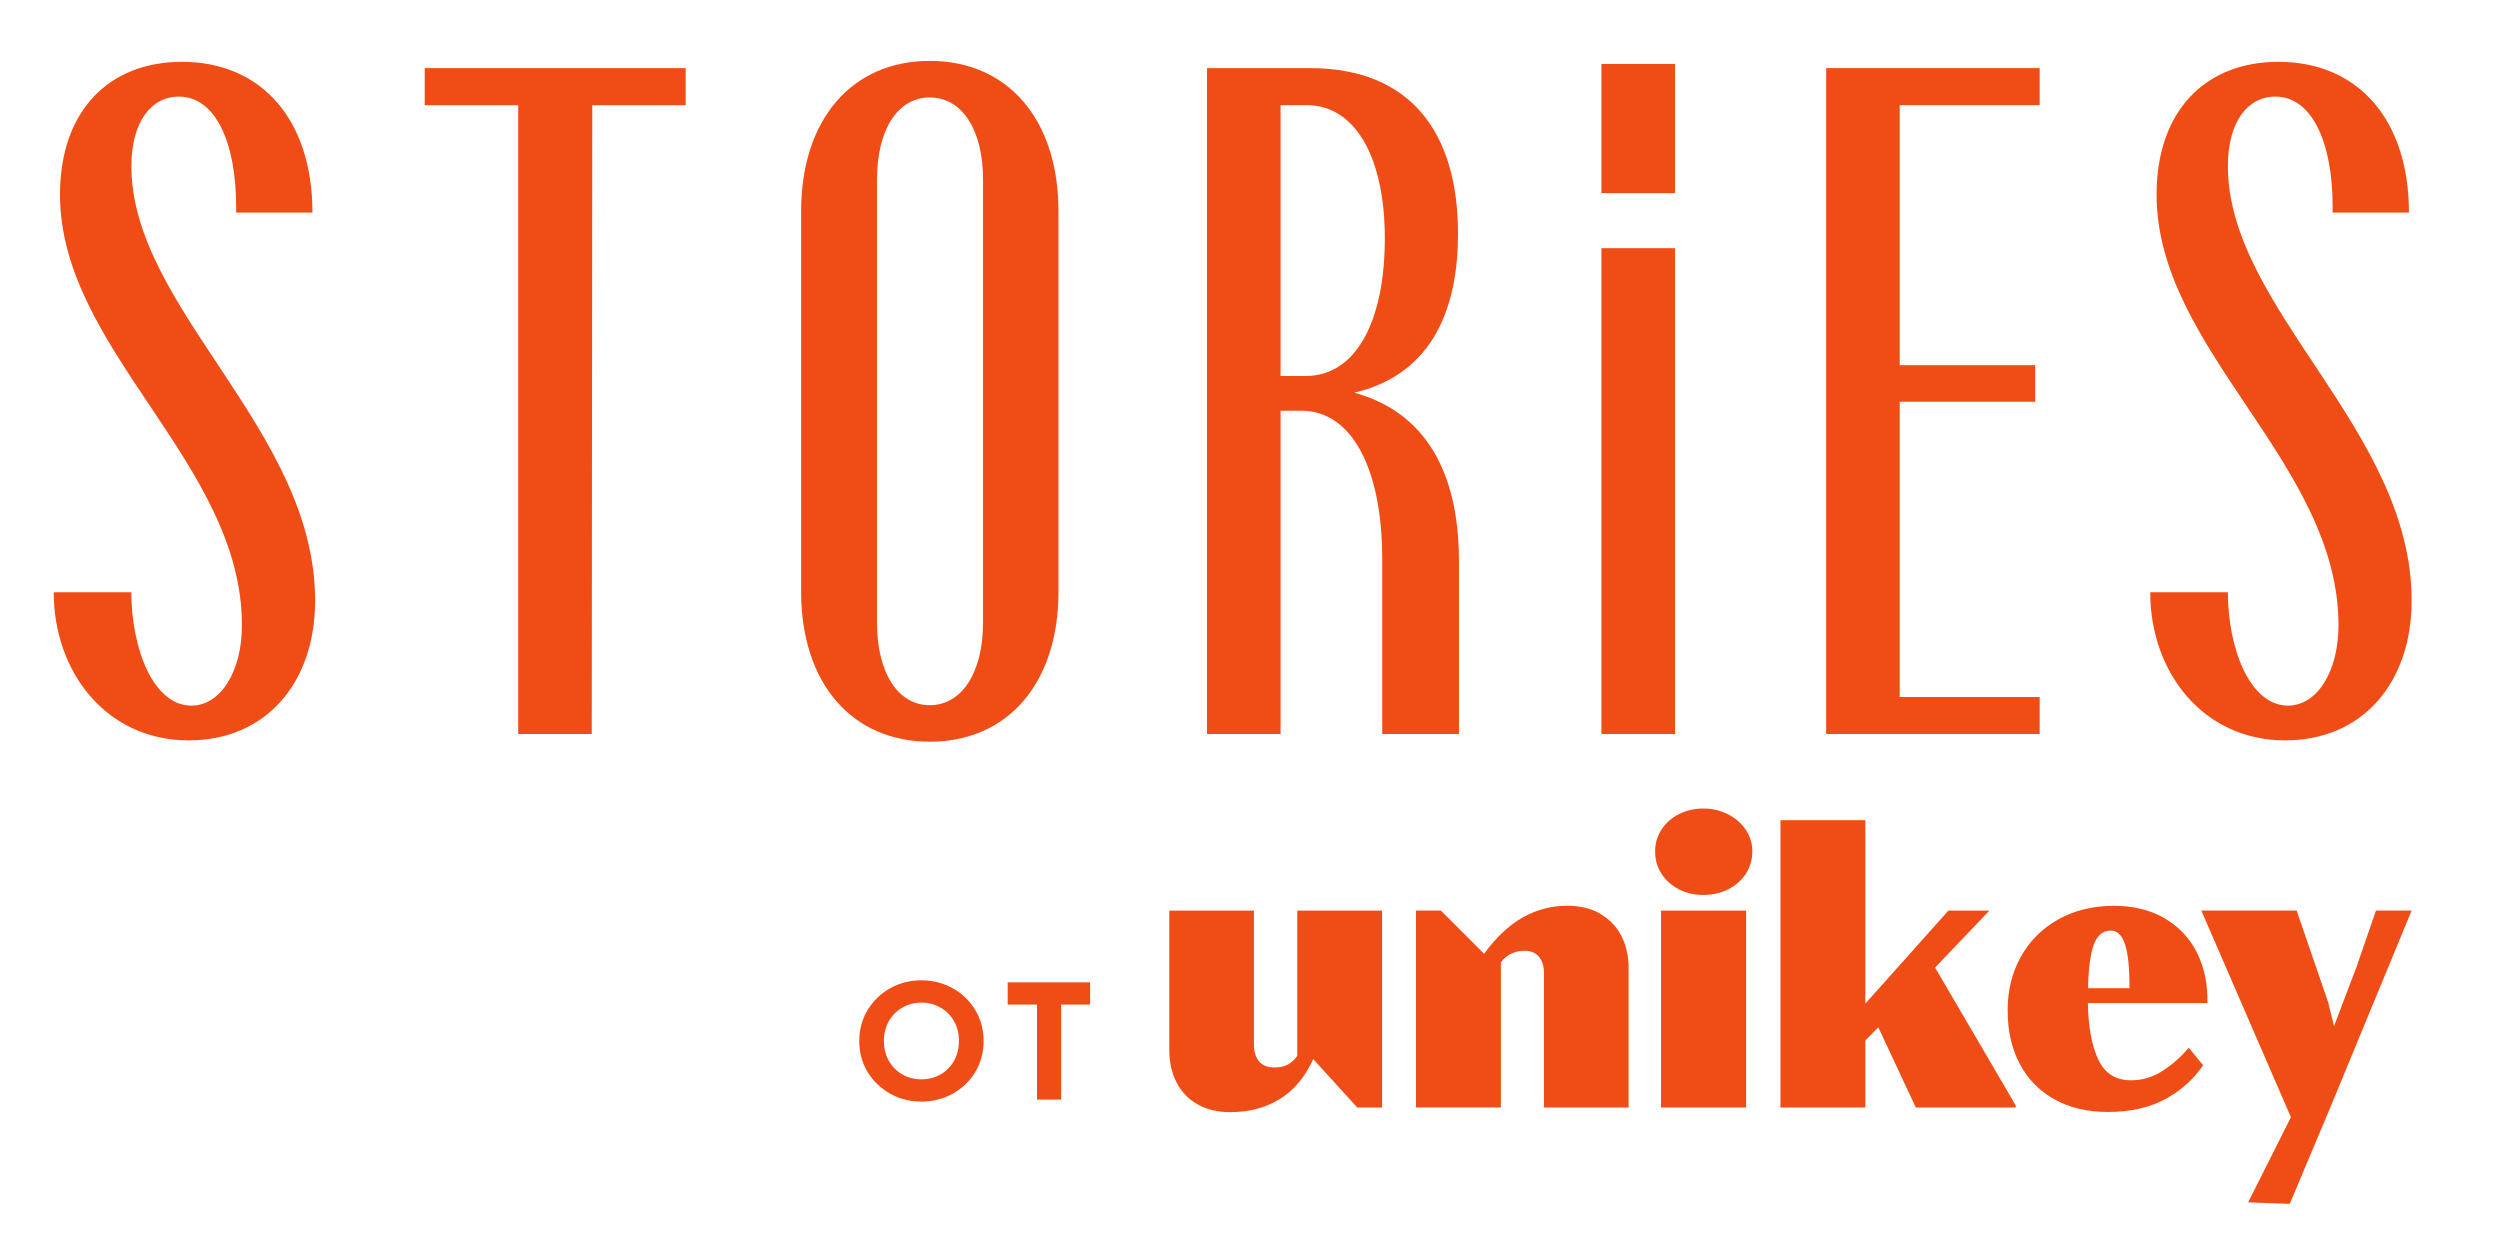
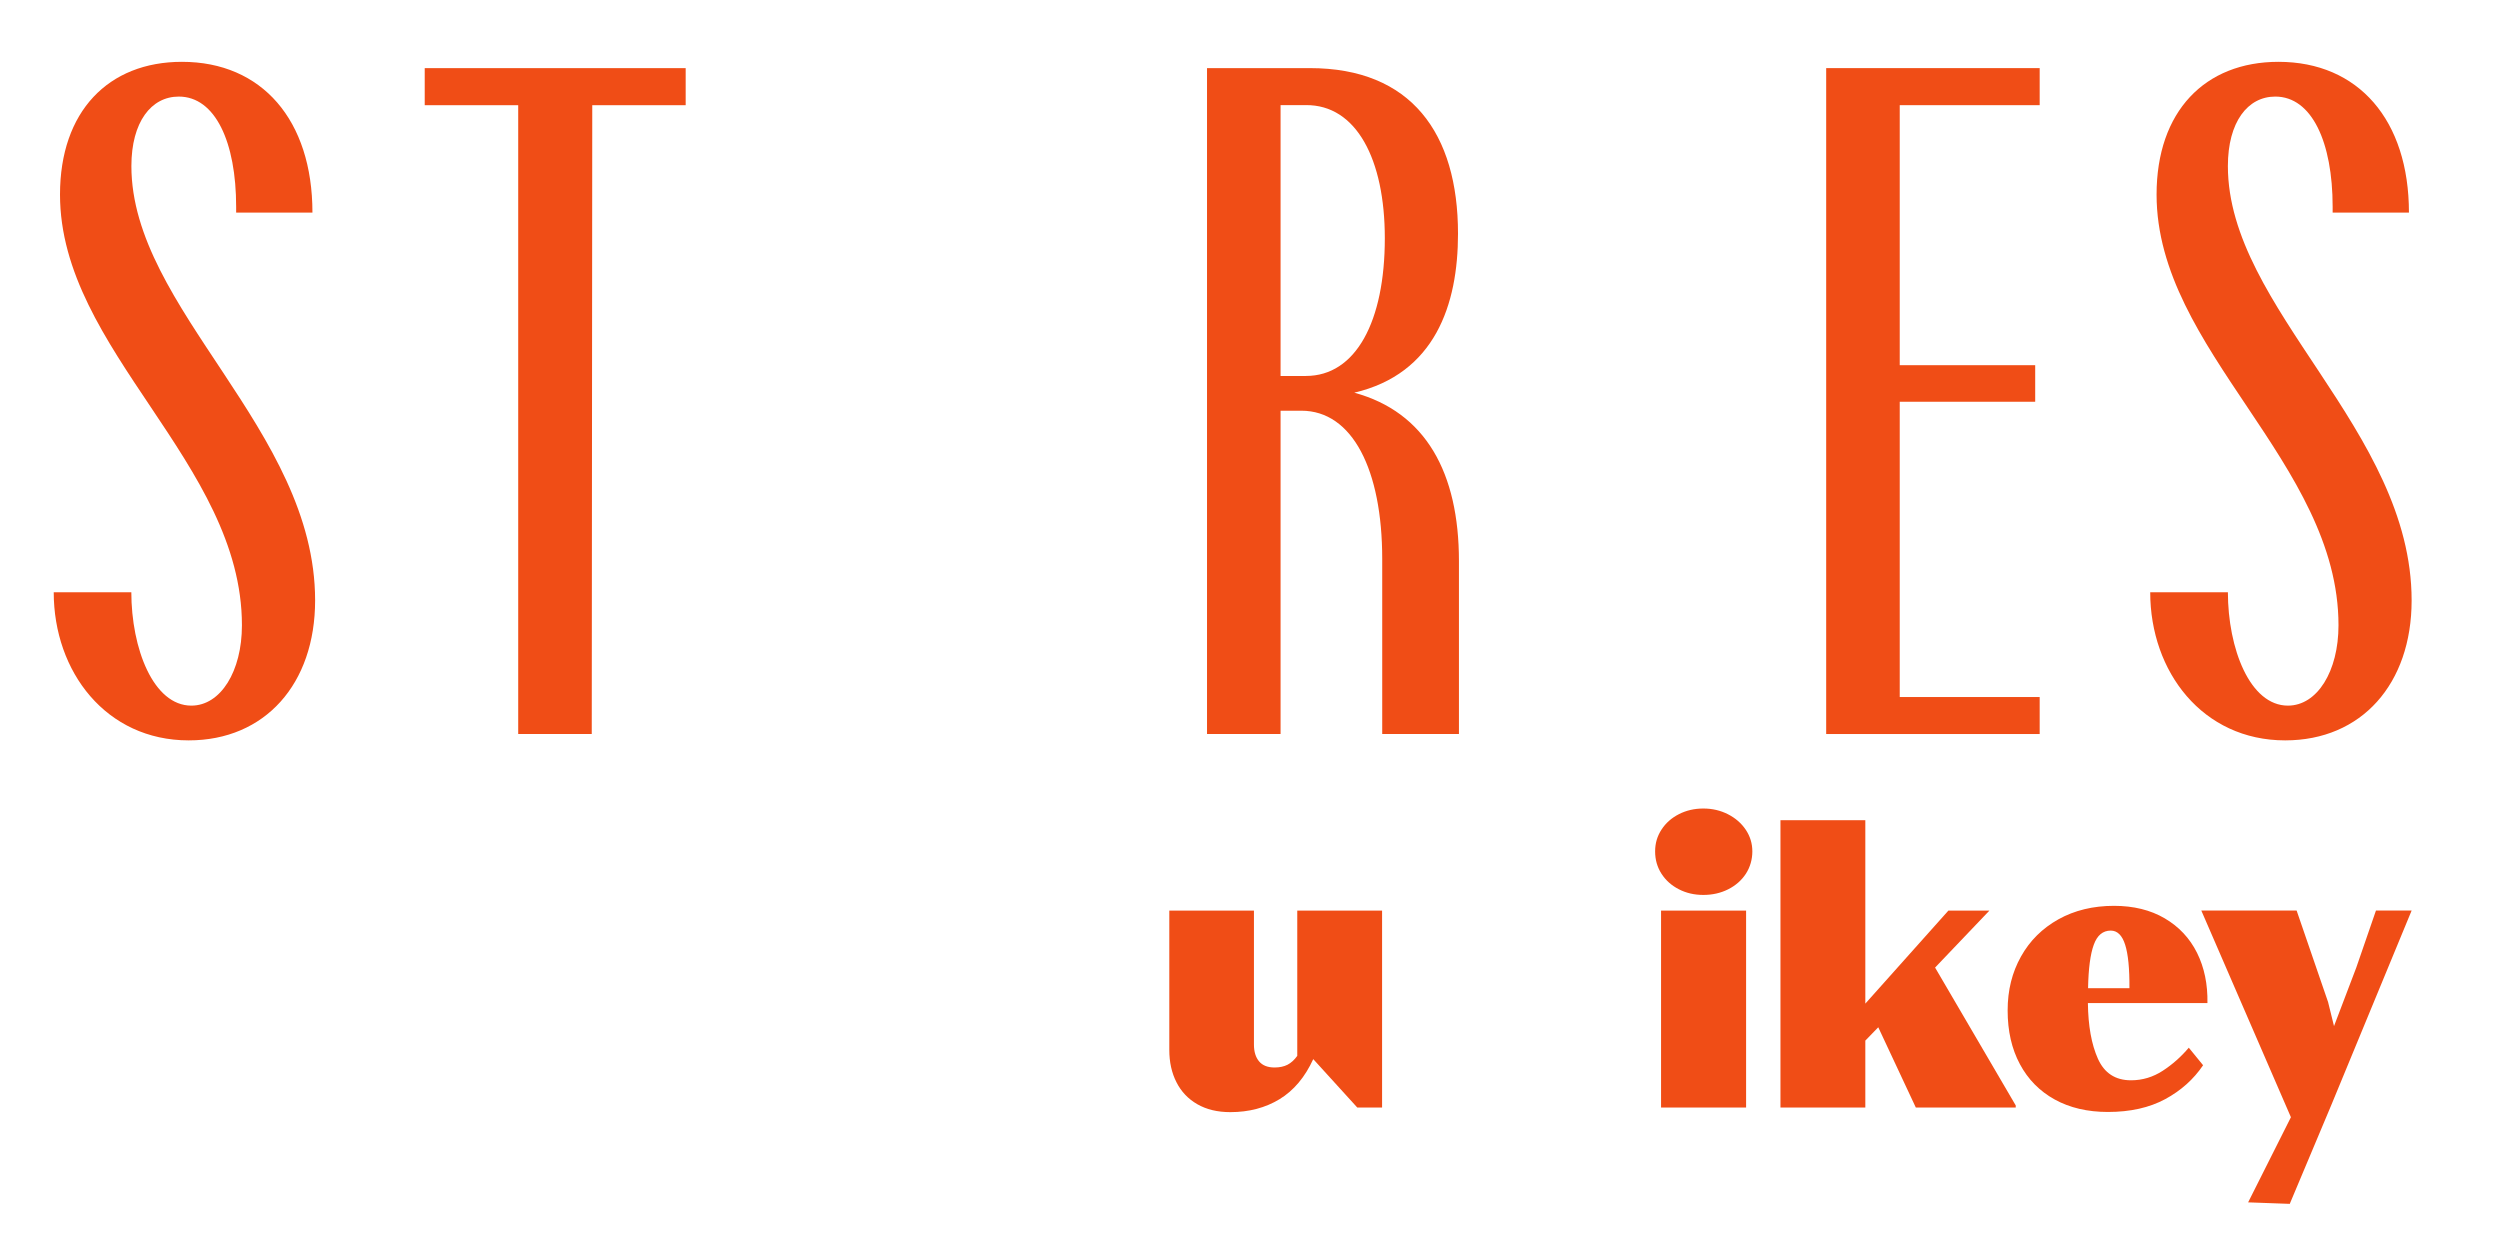
<svg xmlns="http://www.w3.org/2000/svg" width="698" height="346" viewBox="0 0 698 346" fill="none">
-   <path d="M257.262 307.567C254.113 307.567 251.213 306.835 248.562 305.369C245.942 303.903 243.837 301.892 242.247 299.335C240.688 296.746 239.908 293.846 239.908 290.634C239.908 287.422 240.688 284.538 242.247 281.981C243.837 279.392 245.942 277.365 248.562 275.9C251.213 274.434 254.113 273.701 257.262 273.701C260.412 273.701 263.312 274.434 265.963 275.9C268.613 277.365 270.718 279.392 272.278 281.981C273.837 284.538 274.616 287.422 274.616 290.634C274.616 293.846 273.837 296.746 272.278 299.335C270.718 301.892 268.613 303.903 265.963 305.369C263.312 306.835 260.412 307.567 257.262 307.567ZM257.262 301.346C259.227 301.346 261.004 300.894 262.595 299.99C264.216 299.054 265.479 297.775 266.384 296.154C267.288 294.501 267.74 292.661 267.74 290.634C267.74 288.607 267.288 286.783 266.384 285.161C265.479 283.509 264.216 282.23 262.595 281.326C261.004 280.39 259.227 279.922 257.262 279.922C255.298 279.922 253.52 280.39 251.93 281.326C250.339 282.23 249.076 283.509 248.141 285.161C247.237 286.783 246.784 288.607 246.784 290.634C246.784 292.661 247.237 294.501 248.141 296.154C249.076 297.775 250.339 299.054 251.93 299.99C253.52 300.894 255.298 301.346 257.262 301.346ZM289.529 307.006V280.484H281.343V274.262H304.357V280.484H296.265V307.006H289.529Z" fill="#F04D16" />
  <path d="M385.877 254.231V309.223H378.952L366.66 295.707C364.347 300.74 361.219 304.474 357.261 306.886C353.304 309.297 348.717 310.509 343.498 310.509C339.912 310.509 336.845 309.767 334.285 308.295C331.726 306.824 329.784 304.771 328.461 302.149C327.125 299.528 326.47 296.523 326.47 293.147V254.231H350.102V291.651C350.102 293.642 350.584 295.2 351.536 296.337C352.488 297.475 353.935 298.044 355.852 298.044C357.274 298.044 358.473 297.784 359.475 297.277C360.464 296.758 361.379 295.942 362.196 294.804V254.243H385.889L385.877 254.231Z" fill="#F04D16" />
-   <path d="M446.94 255.22C449.525 256.766 451.479 258.856 452.765 261.477C454.063 264.099 454.706 267.03 454.706 270.257V309.223H431.075V271.803C431.075 269.812 430.617 268.266 429.69 267.141C428.762 266.028 427.439 265.459 425.695 265.459C422.925 265.459 420.712 266.522 419.043 268.649V309.21H395.349V254.218H402.274L414.356 266.3C417.695 261.724 421.281 258.336 425.139 256.16C428.985 253.983 433.115 252.883 437.517 252.883C441.203 252.883 444.343 253.649 446.94 255.195" fill="#F04D16" />
  <path d="M463.767 254.231H487.51V309.223H463.767V254.231ZM468.763 248.295C466.698 247.244 465.078 245.797 463.891 243.955C462.704 242.112 462.11 240.035 462.11 237.722C462.11 235.41 462.704 233.456 463.891 231.626C465.078 229.796 466.698 228.361 468.763 227.31C470.816 226.259 473.091 225.74 475.577 225.74C478.062 225.74 480.35 226.271 482.44 227.335C484.53 228.398 486.199 229.845 487.423 231.675C488.648 233.506 489.254 235.521 489.254 237.722C489.254 239.924 488.648 242.1 487.448 243.955C486.236 245.797 484.592 247.244 482.502 248.295C480.412 249.346 478.099 249.866 475.577 249.866C473.054 249.866 470.816 249.346 468.763 248.295Z" fill="#F04D16" />
  <path d="M540.275 270.146L562.794 308.641V309.222H534.896L524.41 286.815L520.799 290.537V309.222H497.105V229.004H520.799V280.212L543.998 254.231H555.449L540.275 270.146Z" fill="#F04D16" />
  <path d="M593.34 263.767C592.512 261.145 591.164 259.822 589.321 259.822C587.12 259.822 585.537 261.133 584.585 263.767C583.621 266.388 583.089 270.444 582.99 275.898H594.54C594.577 270.432 594.181 266.388 593.34 263.767ZM604.383 256.396C608.353 258.721 611.37 261.936 613.411 266.029C615.451 270.135 616.415 274.809 616.317 280.053H582.941C583.015 286.409 583.942 291.59 585.735 295.597C587.528 299.603 590.607 301.619 594.973 301.619C598.163 301.619 601.119 300.729 603.839 298.96C606.56 297.192 608.971 295.04 611.11 292.518L615.105 297.415C612.446 301.347 608.909 304.513 604.507 306.887C600.105 309.261 594.787 310.461 588.542 310.461C582.829 310.461 577.87 309.298 573.666 306.974C569.462 304.649 566.222 301.359 563.946 297.093C561.671 292.839 560.533 287.843 560.533 282.13C560.533 276.417 561.782 271.508 564.255 267.068C566.729 262.629 570.241 259.166 574.742 256.656C579.243 254.158 584.412 252.909 590.224 252.909C595.69 252.909 600.414 254.072 604.383 256.396Z" fill="#F04D16" />
  <path d="M627.678 335.698L639.623 311.93L614.607 254.23H641.219L649.999 279.778L651.656 286.493L657.876 270.145L663.366 254.23H673.326L650.852 308.641L639.302 336.118L627.678 335.698Z" fill="#F04D16" />
  <path d="M49.917 26.965C60.123 26.965 65.933 39.693 65.933 57.726V59.36H87.234C87.234 33.52 73.114 17.262 50.804 17.262C30.249 17.262 16.754 31.12 16.754 54.317C16.754 97.807 67.547 129.195 67.547 174.581C67.547 187.43 61.616 197.012 53.426 197.012C42.836 197.012 36.664 181.136 36.664 165.241V165.362H15C15 187.551 29.624 206.714 52.68 206.714C73.981 206.714 87.981 190.96 87.981 167.642C87.981 119.996 36.684 86.209 36.684 46.37C36.684 34.025 42.231 26.965 49.917 26.965Z" fill="#F04D16" />
  <path d="M118.581 29.365H144.683V204.939H165.218L165.359 29.365H191.441V19.017H118.581V29.365Z" fill="#F04D16" />
-   <path d="M259.601 17C237.795 17 223.675 33.399 223.675 58.977V165.221C223.675 190.677 237.775 207.077 259.601 207.077C281.426 207.077 295.526 190.677 295.526 165.221V58.977C295.526 33.399 281.426 17 259.601 17ZM274.467 173.814C274.467 187.793 268.537 196.89 259.601 196.89C250.665 196.89 244.855 187.793 244.855 173.814V50.162C244.855 36.143 250.665 27.207 259.601 27.207C268.537 27.207 274.467 36.143 274.467 50.162V173.814Z" fill="#F04D16" />
  <path d="M378.069 109.648C400.641 104.363 407.076 85.079 407.076 65.27C407.076 37.171 393.964 19.017 365.724 19.017H337V204.939H357.534V114.671H363.344C377.605 114.671 385.916 131.191 385.916 156.023V204.939H407.338V156.668C407.338 131.958 398.039 115.074 378.089 109.628M364.595 104.988H357.534V29.345H364.595C378.695 29.224 386.642 44.473 386.642 66.521C386.642 89.718 378.573 104.968 364.595 104.968" fill="#F04D16" />
-   <path d="M467.671 69.293H447.116V204.939H467.671V69.293Z" fill="#F04D16" />
  <path d="M509.871 204.939H569.478V194.611H530.405V112.169H568.227V101.963H530.405V29.365H569.478V19.017H509.871V204.939Z" fill="#F04D16" />
  <path d="M622.025 46.37C622.025 34.025 627.572 26.965 635.257 26.965C645.464 26.965 651.274 39.693 651.274 57.726V59.36H672.576C672.576 33.52 658.455 17.262 636.145 17.262C615.59 17.262 602.115 31.12 602.115 54.317C602.115 97.807 652.908 129.195 652.908 174.581C652.908 187.43 646.977 197.012 638.787 197.012C628.197 197.012 622.025 181.136 622.025 165.241V165.362H600.34C600.34 187.551 614.965 206.714 638.021 206.714C659.322 206.714 673.326 190.96 673.326 167.642C673.326 119.996 622.025 86.209 622.025 46.37Z" fill="#F04D16" />
-   <path d="M467.671 17.857H447.116V53.924H467.671V17.857Z" fill="#F04D16" />
</svg>